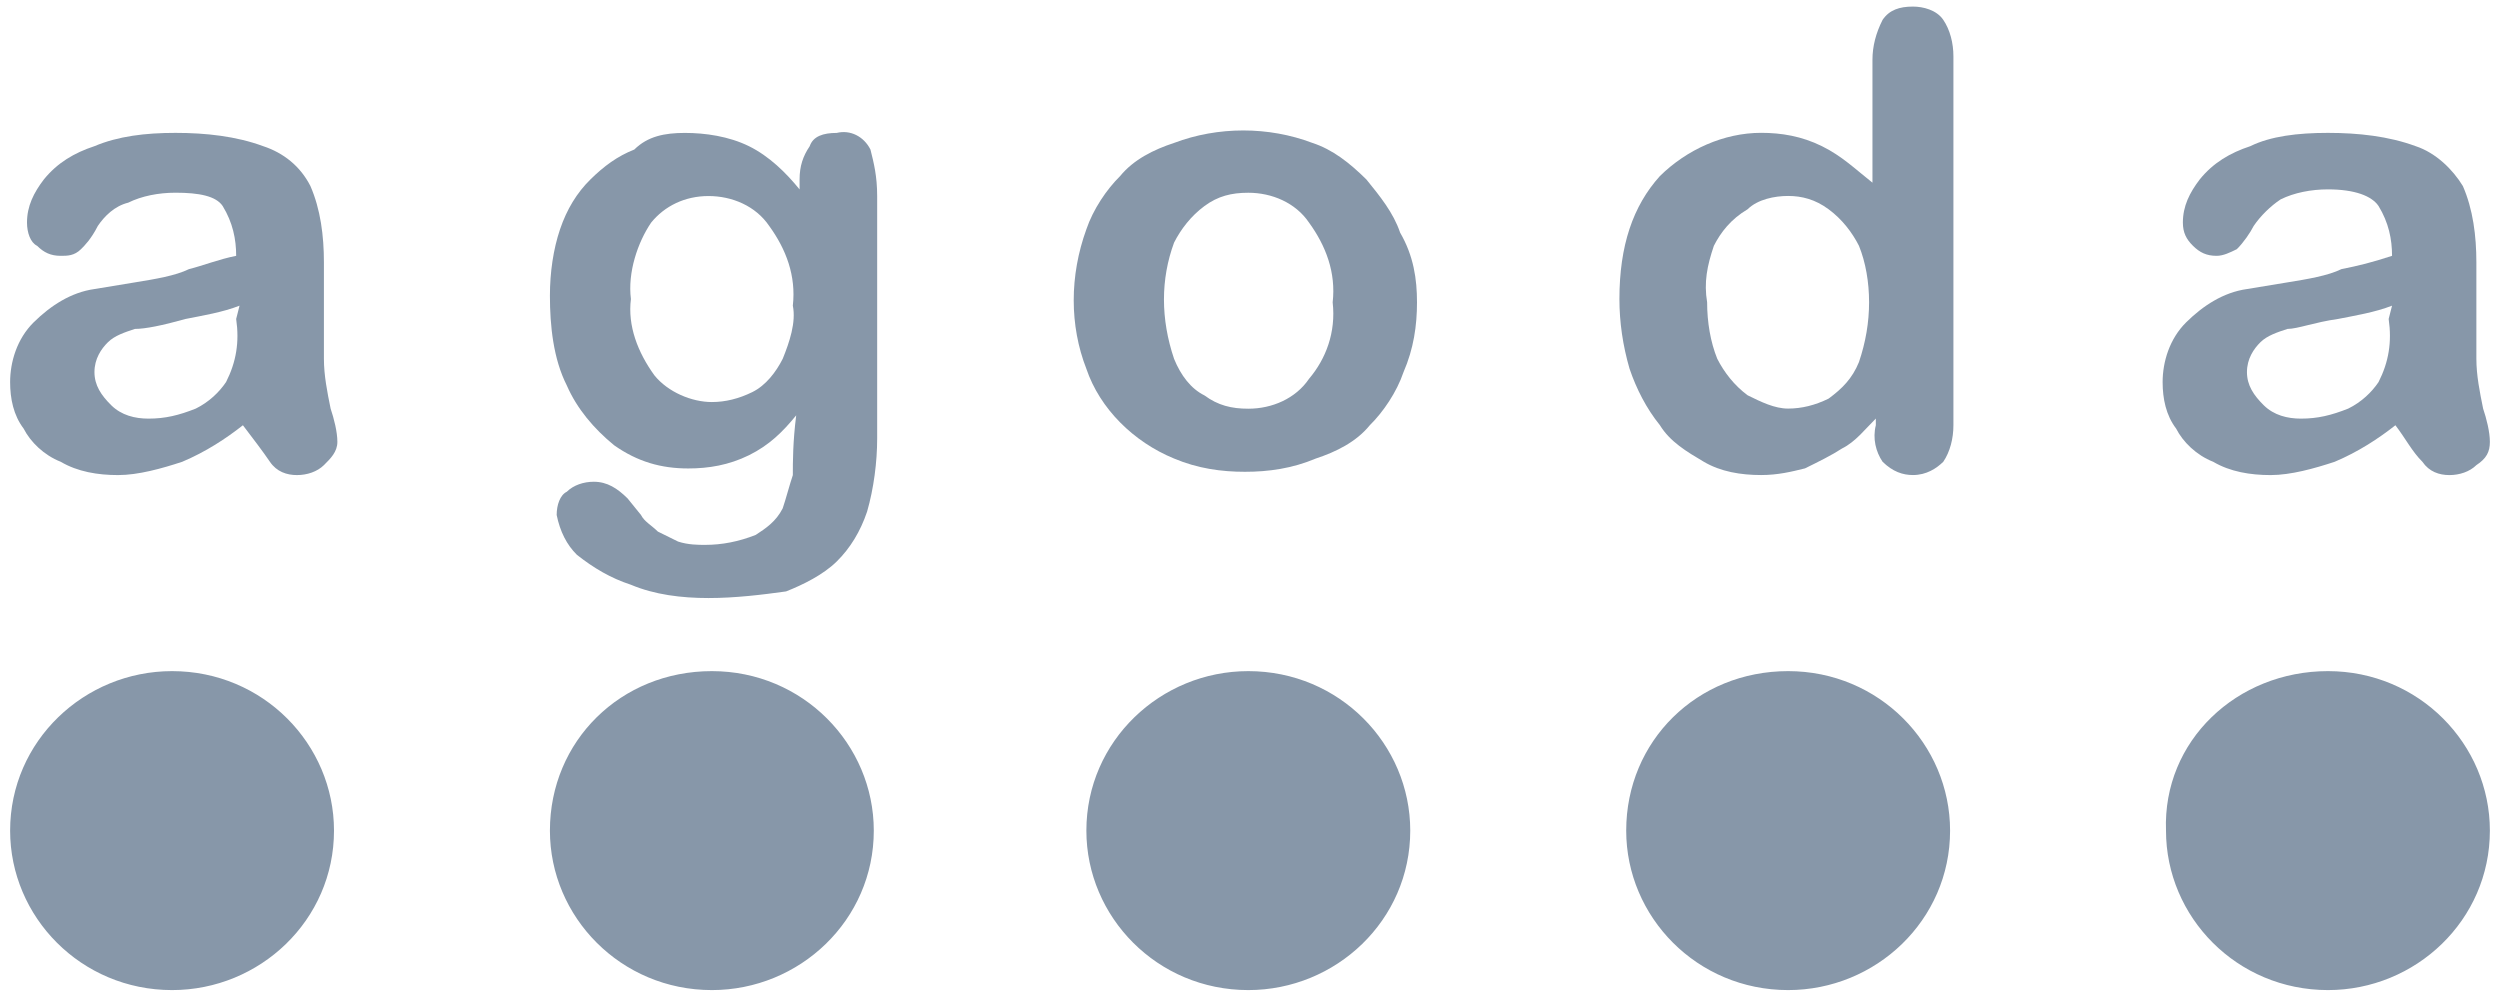
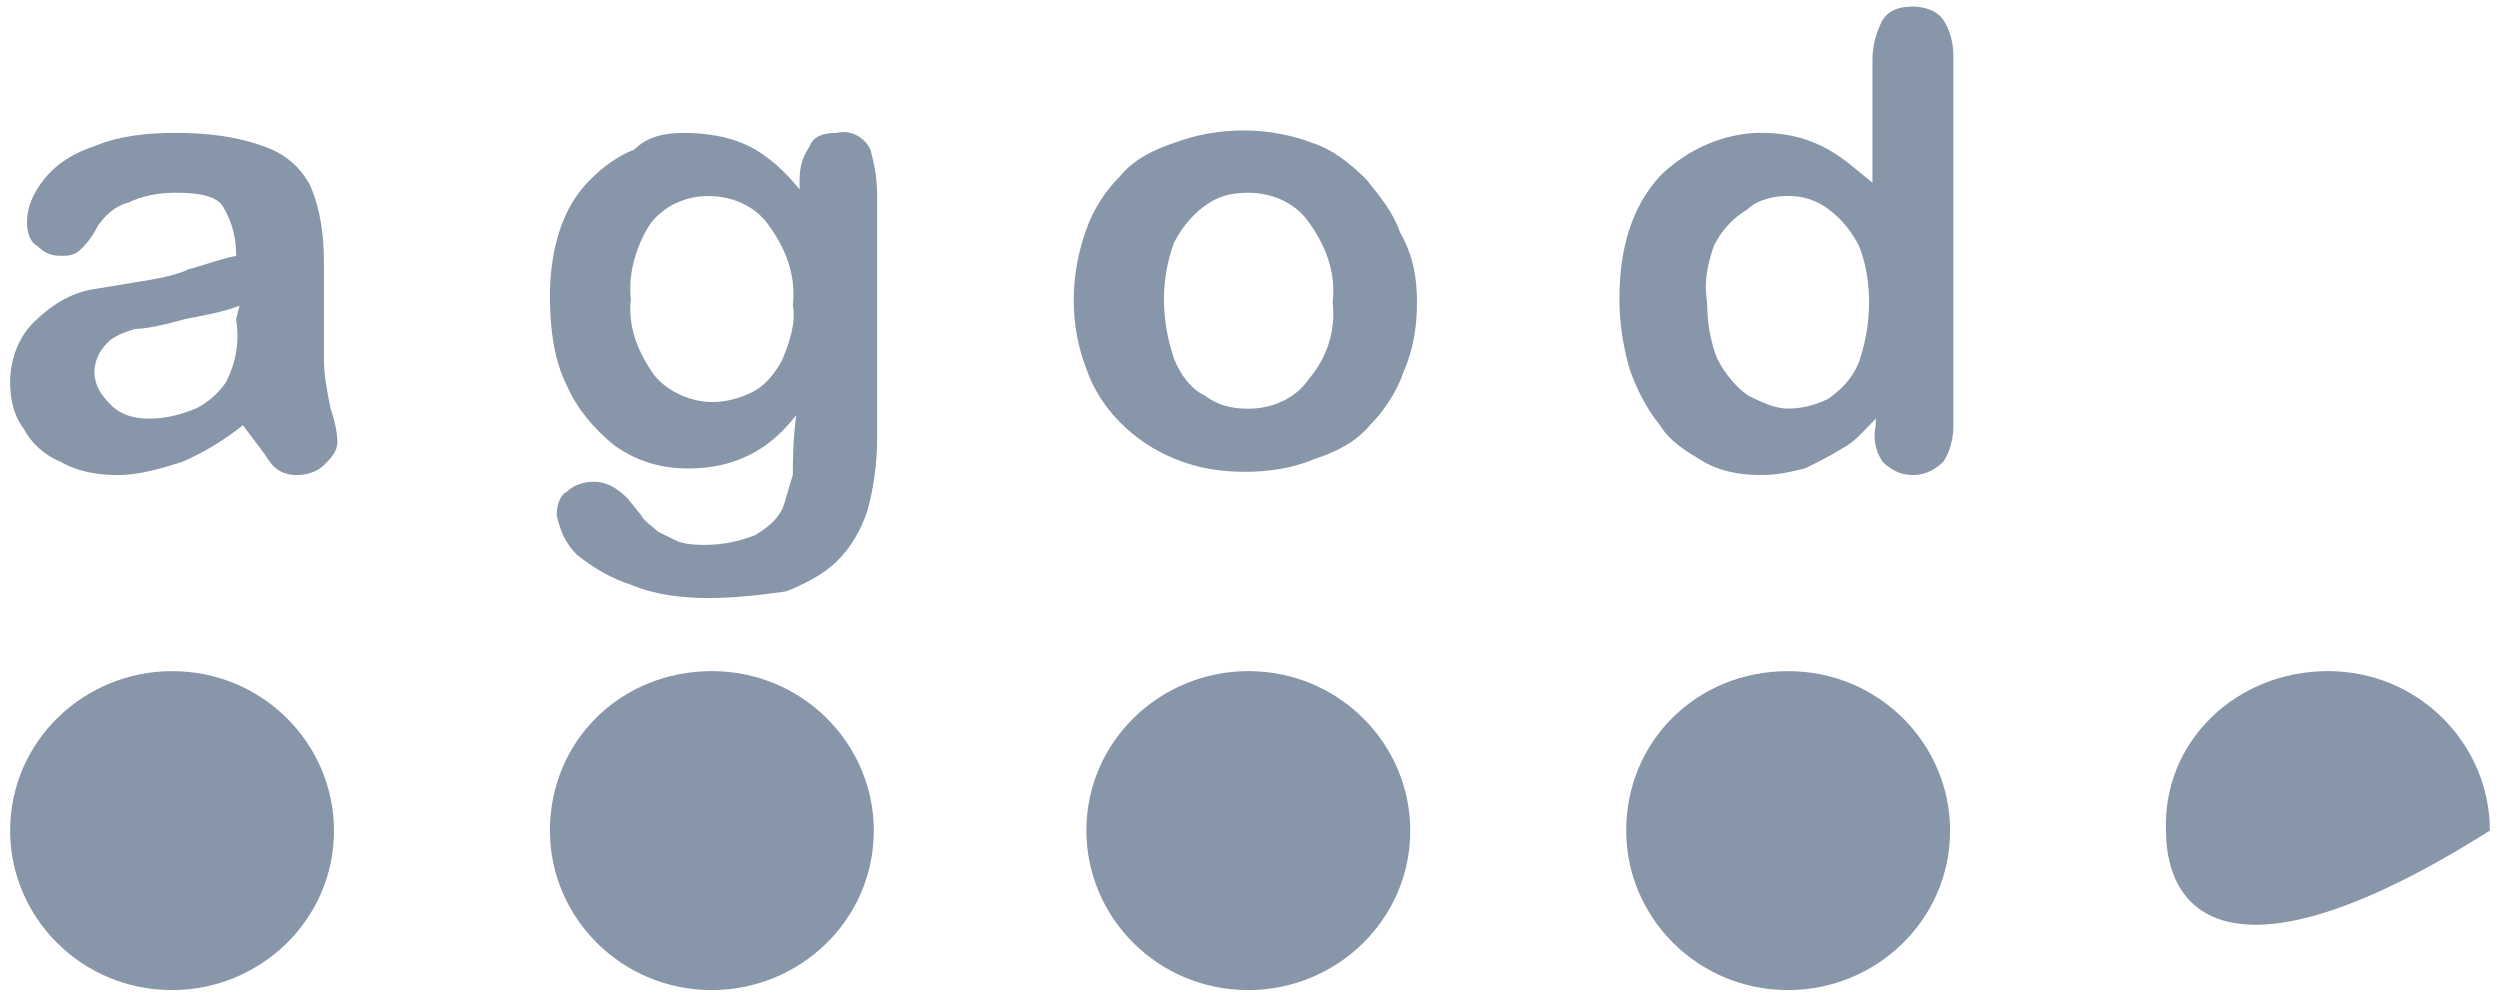
<svg xmlns="http://www.w3.org/2000/svg" width="60" height="24" viewBox="0 0 60 24" fill="none">
  <g id="Agoda_logo logo" clip-path="url(#clip0_665_16377)">
    <path id="Vector" d="M15.142 7.177C15.061 7.815 15.303 8.453 15.708 9.011C16.032 9.41 16.599 9.649 17.085 9.649C17.409 9.649 17.733 9.569 18.056 9.41C18.38 9.25 18.623 8.931 18.785 8.612C18.947 8.213 19.109 7.735 19.028 7.336C19.109 6.619 18.866 5.981 18.461 5.423C18.137 4.944 17.571 4.705 17.004 4.705C16.437 4.705 15.951 4.944 15.627 5.343C15.303 5.821 15.061 6.539 15.142 7.177ZM21.052 4.705V10.526C21.052 11.084 20.971 11.722 20.81 12.28C20.648 12.758 20.405 13.157 20.081 13.476C19.757 13.795 19.271 14.034 18.866 14.194C18.299 14.273 17.652 14.353 17.004 14.353C16.356 14.353 15.708 14.273 15.142 14.034C14.656 13.875 14.251 13.635 13.846 13.316C13.603 13.077 13.441 12.758 13.36 12.36C13.36 12.12 13.441 11.881 13.603 11.802C13.765 11.642 14.008 11.562 14.251 11.562C14.575 11.562 14.818 11.722 15.061 11.961L15.384 12.36C15.465 12.519 15.627 12.599 15.789 12.758C15.951 12.838 16.113 12.918 16.275 12.998C16.518 13.077 16.761 13.077 16.923 13.077C17.328 13.077 17.733 12.998 18.137 12.838C18.38 12.679 18.623 12.519 18.785 12.2C18.866 11.961 18.947 11.642 19.028 11.403C19.028 11.084 19.028 10.605 19.109 9.968C18.785 10.366 18.461 10.685 17.976 10.925C17.49 11.164 17.004 11.243 16.518 11.243C15.87 11.243 15.303 11.084 14.737 10.685C14.251 10.287 13.846 9.808 13.603 9.25C13.279 8.612 13.198 7.815 13.198 7.097C13.198 6.539 13.279 5.981 13.441 5.503C13.603 5.024 13.846 4.625 14.17 4.307C14.494 3.988 14.818 3.748 15.223 3.589C15.546 3.27 15.951 3.19 16.437 3.19C16.923 3.19 17.49 3.27 17.976 3.509C18.461 3.748 18.866 4.147 19.19 4.546V4.307C19.19 3.988 19.271 3.748 19.433 3.509C19.514 3.27 19.757 3.19 20.081 3.19C20.405 3.111 20.729 3.27 20.891 3.589C20.971 3.908 21.052 4.227 21.052 4.705Z" fill="#8797A9" />
    <path id="Vector_2" d="M31.984 7.257C32.065 6.54 31.822 5.902 31.417 5.343C31.093 4.865 30.526 4.626 29.959 4.626C29.555 4.626 29.231 4.706 28.907 4.945C28.583 5.184 28.34 5.503 28.178 5.822C27.854 6.699 27.854 7.656 28.178 8.613C28.34 9.011 28.583 9.33 28.907 9.49C29.231 9.729 29.555 9.809 29.959 9.809C30.526 9.809 31.093 9.569 31.417 9.091C31.822 8.613 32.065 7.975 31.984 7.257ZM34.008 7.257C34.008 7.815 33.927 8.373 33.684 8.932C33.522 9.41 33.198 9.888 32.874 10.207C32.55 10.606 32.065 10.845 31.579 11.005C31.012 11.244 30.445 11.323 29.878 11.323C29.312 11.323 28.745 11.244 28.178 11.005C27.206 10.606 26.397 9.809 26.073 8.852C25.668 7.815 25.668 6.619 26.073 5.503C26.235 5.025 26.558 4.546 26.882 4.227C27.206 3.829 27.692 3.589 28.178 3.43C29.231 3.031 30.445 3.031 31.498 3.43C31.984 3.589 32.389 3.908 32.793 4.307C33.117 4.706 33.441 5.104 33.603 5.583C33.927 6.141 34.008 6.699 34.008 7.257Z" fill="#8797A9" />
    <path id="Vector_3" d="M40.971 7.255C40.971 7.733 41.052 8.211 41.214 8.61C41.376 8.929 41.619 9.248 41.943 9.487C42.267 9.647 42.591 9.806 42.915 9.806C43.239 9.806 43.563 9.726 43.886 9.567C44.21 9.328 44.453 9.088 44.615 8.69C44.777 8.211 44.858 7.733 44.858 7.255C44.858 6.776 44.777 6.298 44.615 5.899C44.453 5.58 44.21 5.261 43.886 5.022C43.563 4.783 43.239 4.703 42.915 4.703C42.591 4.703 42.186 4.783 41.943 5.022C41.538 5.261 41.295 5.58 41.133 5.899C40.971 6.377 40.891 6.776 40.971 7.255ZM45.02 10.205V10.045C44.777 10.284 44.534 10.603 44.21 10.763C43.967 10.922 43.644 11.082 43.32 11.241C42.996 11.321 42.672 11.401 42.267 11.401C41.781 11.401 41.295 11.321 40.891 11.082C40.486 10.843 40.081 10.603 39.838 10.205C39.514 9.806 39.271 9.328 39.109 8.849C38.947 8.291 38.866 7.733 38.866 7.175C38.866 5.899 39.19 4.942 39.838 4.225C40.486 3.587 41.376 3.188 42.267 3.188C42.753 3.188 43.239 3.268 43.724 3.507C44.21 3.746 44.534 4.065 44.939 4.384V1.434C44.939 1.115 45.02 0.796 45.182 0.477C45.344 0.238 45.587 0.158 45.911 0.158C46.154 0.158 46.477 0.238 46.639 0.477C46.801 0.716 46.882 1.035 46.882 1.354V10.205C46.882 10.524 46.801 10.843 46.639 11.082C46.477 11.241 46.235 11.401 45.911 11.401C45.668 11.401 45.425 11.321 45.182 11.082C45.02 10.843 44.939 10.524 45.02 10.205Z" fill="#8797A9" />
-     <path id="Vector_4" d="M57.409 7.336C57.004 7.495 56.518 7.575 56.113 7.655C55.547 7.734 55.142 7.894 54.899 7.894C54.656 7.974 54.413 8.053 54.251 8.213C54.089 8.372 53.927 8.611 53.927 8.93C53.927 9.249 54.089 9.488 54.332 9.728C54.575 9.967 54.899 10.047 55.223 10.047C55.627 10.047 55.951 9.967 56.356 9.807C56.68 9.648 56.923 9.409 57.085 9.17C57.328 8.691 57.409 8.213 57.328 7.655L57.409 7.336ZM57.49 10.206C57.085 10.525 56.599 10.844 56.032 11.083C55.547 11.243 54.98 11.402 54.494 11.402C54.008 11.402 53.522 11.322 53.117 11.083C52.712 10.924 52.389 10.605 52.227 10.286C51.984 9.967 51.903 9.568 51.903 9.17C51.903 8.691 52.065 8.133 52.47 7.734C52.874 7.336 53.36 7.017 53.927 6.937L54.899 6.777C55.385 6.698 55.87 6.618 56.194 6.459C56.599 6.379 56.923 6.299 57.409 6.14C57.409 5.741 57.328 5.342 57.085 4.944C56.923 4.704 56.518 4.545 55.87 4.545C55.466 4.545 55.061 4.625 54.737 4.784C54.494 4.944 54.251 5.183 54.089 5.422C54.008 5.581 53.846 5.821 53.684 5.98C53.522 6.06 53.36 6.14 53.198 6.14C52.956 6.14 52.794 6.06 52.632 5.9C52.47 5.741 52.389 5.581 52.389 5.342C52.389 4.944 52.551 4.625 52.794 4.306C53.117 3.907 53.522 3.668 54.008 3.508C54.494 3.269 55.142 3.189 55.87 3.189C56.599 3.189 57.328 3.269 57.976 3.508C58.462 3.668 58.866 4.067 59.109 4.465C59.352 5.023 59.433 5.661 59.433 6.299V8.611C59.433 9.01 59.514 9.409 59.595 9.807C59.676 10.047 59.757 10.366 59.757 10.605C59.757 10.844 59.676 11.003 59.433 11.163C59.271 11.322 59.028 11.402 58.785 11.402C58.542 11.402 58.3 11.322 58.138 11.083C57.895 10.844 57.733 10.525 57.49 10.206Z" fill="#8797A9" />
    <path id="Vector_5" d="M5.749 7.336C5.344 7.495 4.859 7.575 4.454 7.655C3.887 7.814 3.482 7.894 3.239 7.894C2.996 7.974 2.753 8.053 2.591 8.213C2.429 8.372 2.267 8.611 2.267 8.93C2.267 9.249 2.429 9.488 2.672 9.728C2.915 9.967 3.239 10.047 3.563 10.047C3.968 10.047 4.292 9.967 4.697 9.807C5.02 9.648 5.263 9.409 5.425 9.17C5.668 8.691 5.749 8.213 5.668 7.655L5.749 7.336ZM5.83 10.206C5.425 10.525 4.94 10.844 4.373 11.083C3.887 11.243 3.32 11.402 2.834 11.402C2.348 11.402 1.863 11.322 1.458 11.083C1.053 10.924 0.729 10.605 0.567 10.286C0.324 9.967 0.243 9.568 0.243 9.17C0.243 8.691 0.405 8.133 0.81 7.734C1.215 7.336 1.701 7.017 2.267 6.937L3.239 6.777C3.725 6.698 4.211 6.618 4.535 6.459C4.859 6.379 5.263 6.219 5.668 6.14C5.668 5.741 5.587 5.342 5.344 4.944C5.182 4.704 4.778 4.625 4.211 4.625C3.806 4.625 3.401 4.704 3.077 4.864C2.753 4.944 2.51 5.183 2.348 5.422C2.186 5.741 2.025 5.9 1.944 5.98C1.782 6.14 1.62 6.14 1.458 6.14C1.215 6.14 1.053 6.06 0.891 5.9C0.729 5.821 0.648 5.581 0.648 5.342C0.648 4.944 0.81 4.625 1.053 4.306C1.377 3.907 1.782 3.668 2.267 3.508C2.834 3.269 3.482 3.189 4.211 3.189C4.94 3.189 5.668 3.269 6.316 3.508C6.802 3.668 7.207 3.987 7.45 4.465C7.693 5.023 7.774 5.661 7.774 6.299V8.611C7.774 9.01 7.854 9.409 7.935 9.807C8.016 10.047 8.097 10.366 8.097 10.605C8.097 10.844 7.935 11.003 7.774 11.163C7.612 11.322 7.369 11.402 7.126 11.402C6.883 11.402 6.64 11.322 6.478 11.083C6.316 10.844 6.073 10.525 5.83 10.206Z" fill="#8797A9" />
    <path id="Vector_6" d="M4.13 16.107C6.316 16.107 8.016 17.862 8.016 19.935C8.016 22.087 6.235 23.762 4.13 23.762C1.944 23.762 0.243 22.008 0.243 19.935C0.243 17.782 2.025 16.107 4.13 16.107Z" fill="#8797A9" />
    <path id="Vector_7" d="M17.085 16.107C19.271 16.107 20.971 17.862 20.971 19.935C20.971 22.087 19.19 23.762 17.085 23.762C14.899 23.762 13.198 22.008 13.198 19.935C13.198 17.782 14.899 16.107 17.085 16.107Z" fill="#8797A9" />
    <path id="Vector_8" d="M29.959 16.107C32.146 16.107 33.846 17.862 33.846 19.935C33.846 22.087 32.065 23.762 29.959 23.762C27.773 23.762 26.073 22.008 26.073 19.935C26.073 17.782 27.854 16.107 29.959 16.107Z" fill="#8797A9" />
    <path id="Vector_9" d="M42.915 16.107C45.102 16.107 46.802 17.862 46.802 19.935C46.802 22.087 45.021 23.762 42.915 23.762C40.729 23.762 39.029 22.008 39.029 19.935C39.029 17.782 40.729 16.107 42.915 16.107Z" fill="#8797A9" />
-     <path id="Vector_10" d="M55.871 16.107C58.057 16.107 59.757 17.862 59.757 19.935C59.757 22.087 57.976 23.762 55.871 23.762C53.684 23.762 51.984 22.008 51.984 19.935C51.903 17.782 53.684 16.107 55.871 16.107Z" fill="#8797A9" />
+     <path id="Vector_10" d="M55.871 16.107C58.057 16.107 59.757 17.862 59.757 19.935C53.684 23.762 51.984 22.008 51.984 19.935C51.903 17.782 53.684 16.107 55.871 16.107Z" fill="#8797A9" />
  </g>
  <defs>
    <clipPath id="clip0_665_16377">
      <rect width="60" height="24" fill="white" />
    </clipPath>
  </defs>
</svg>